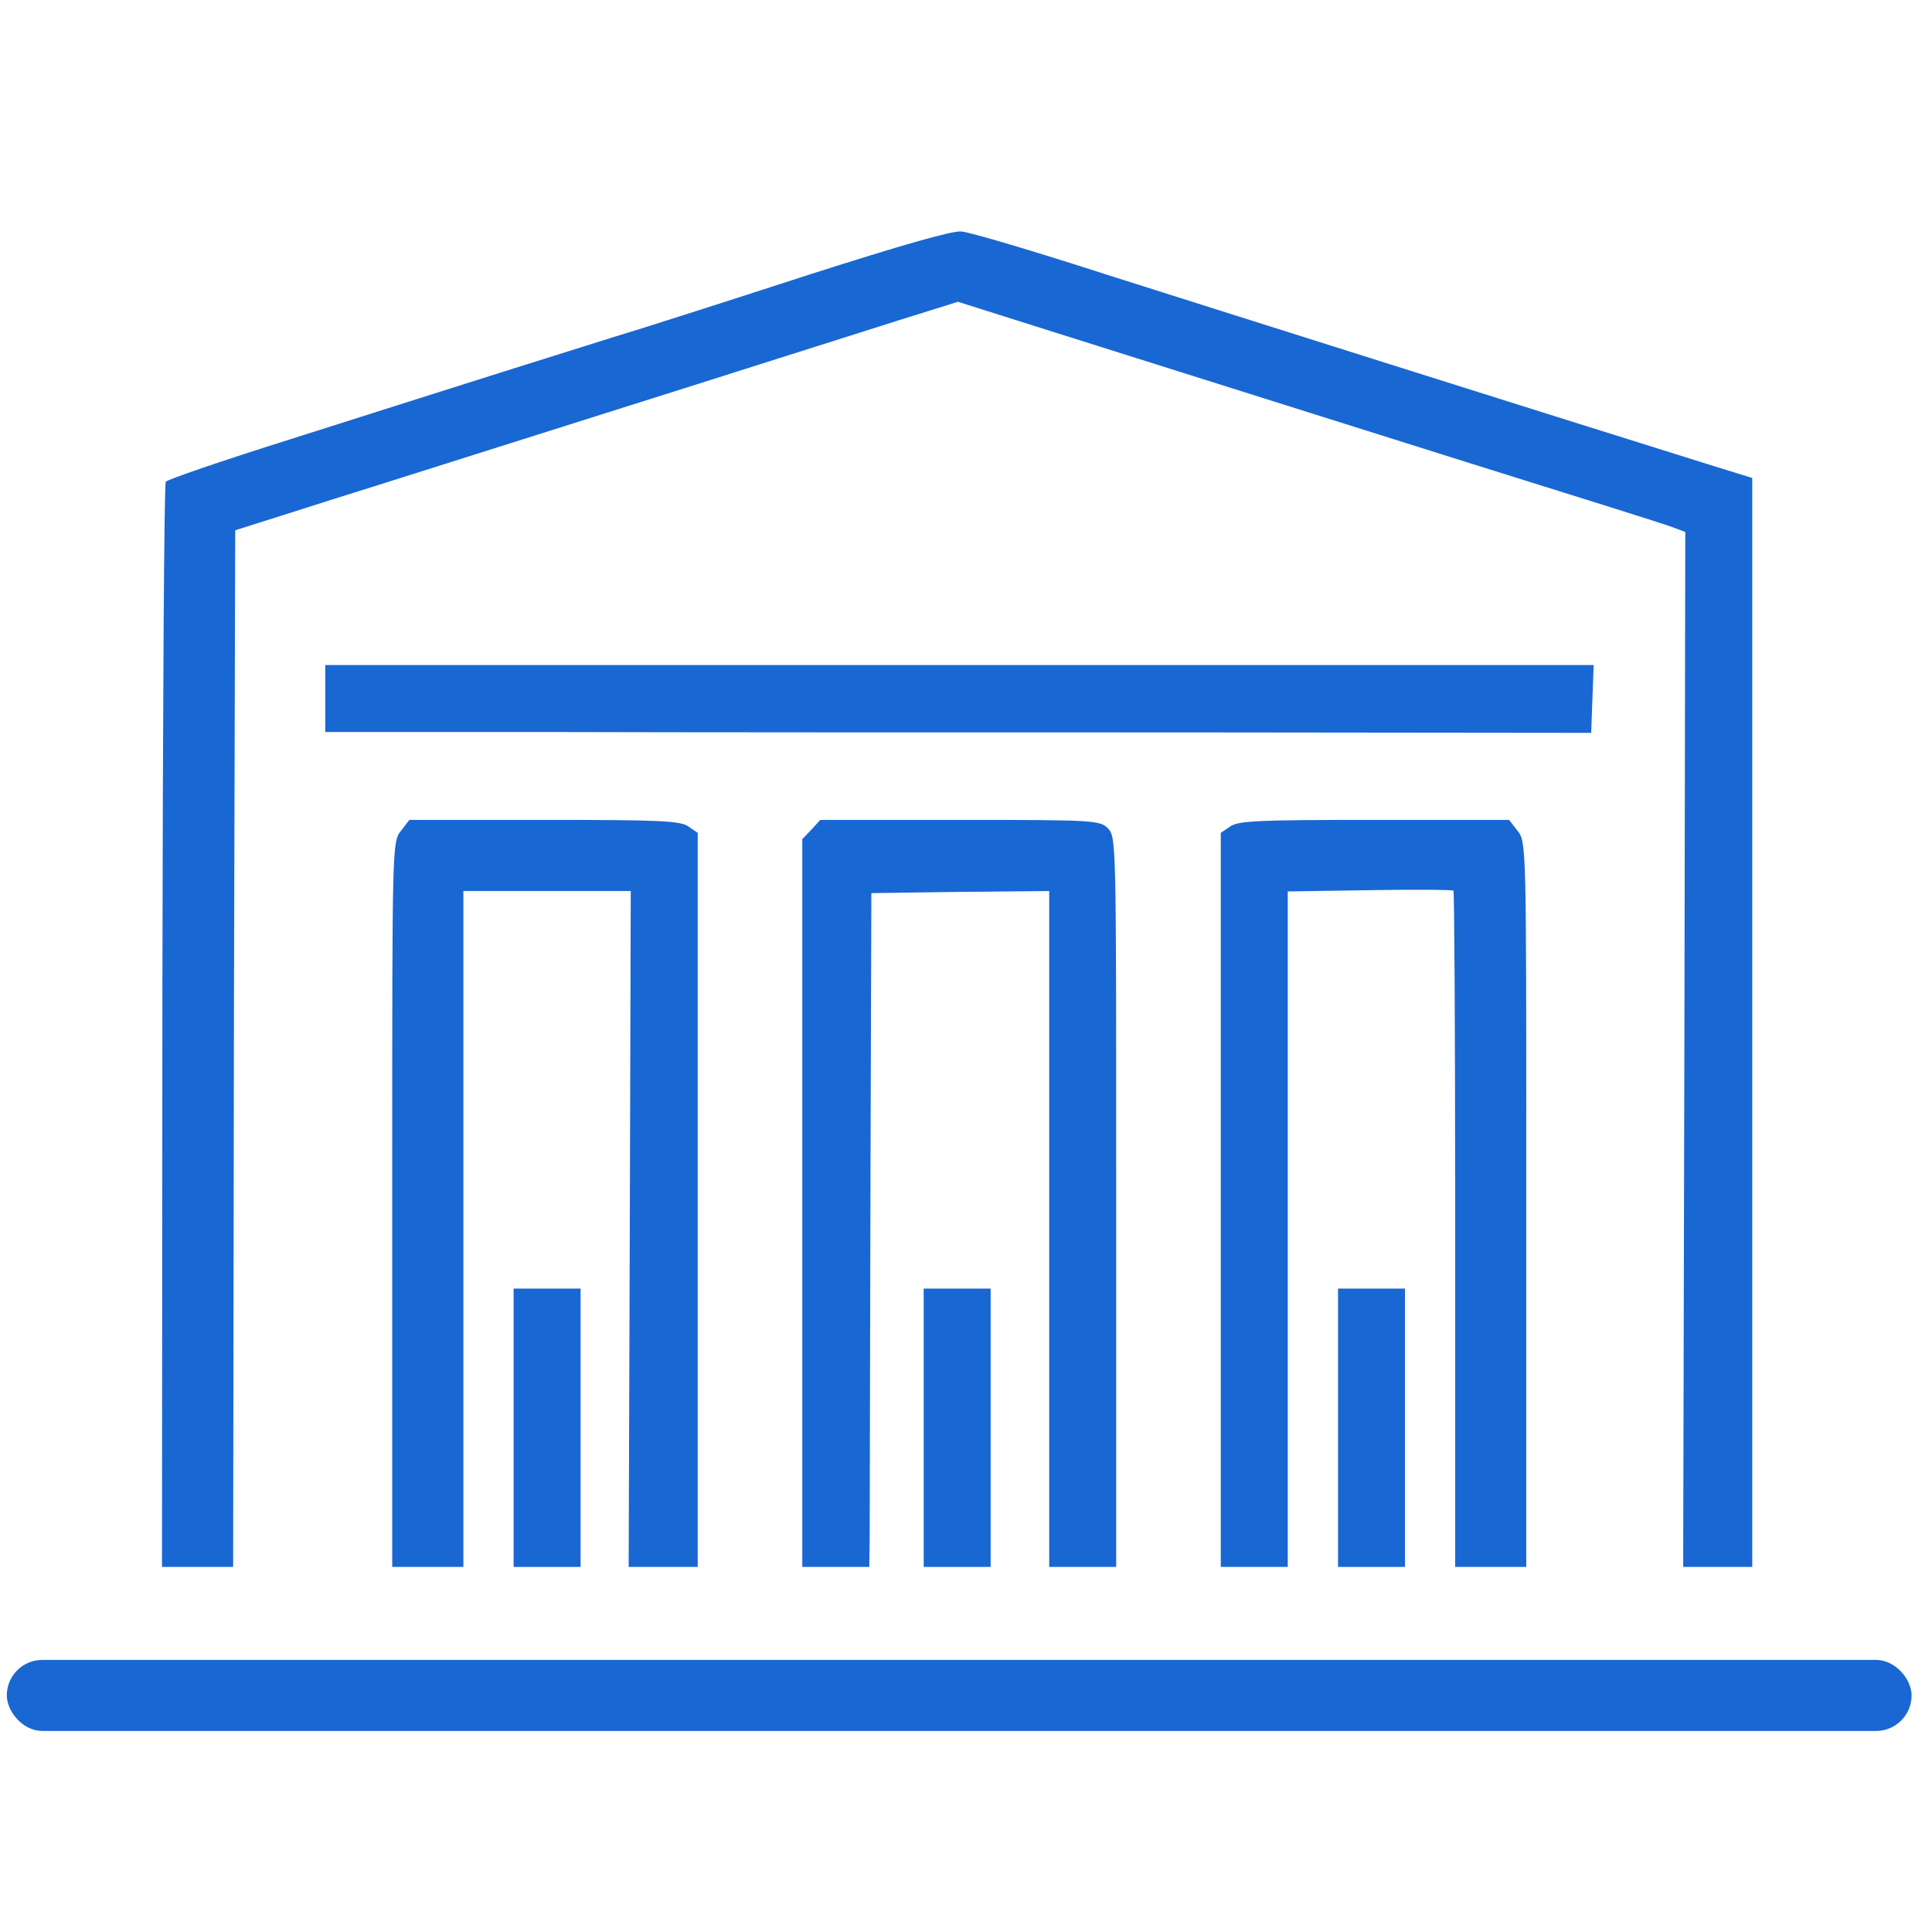
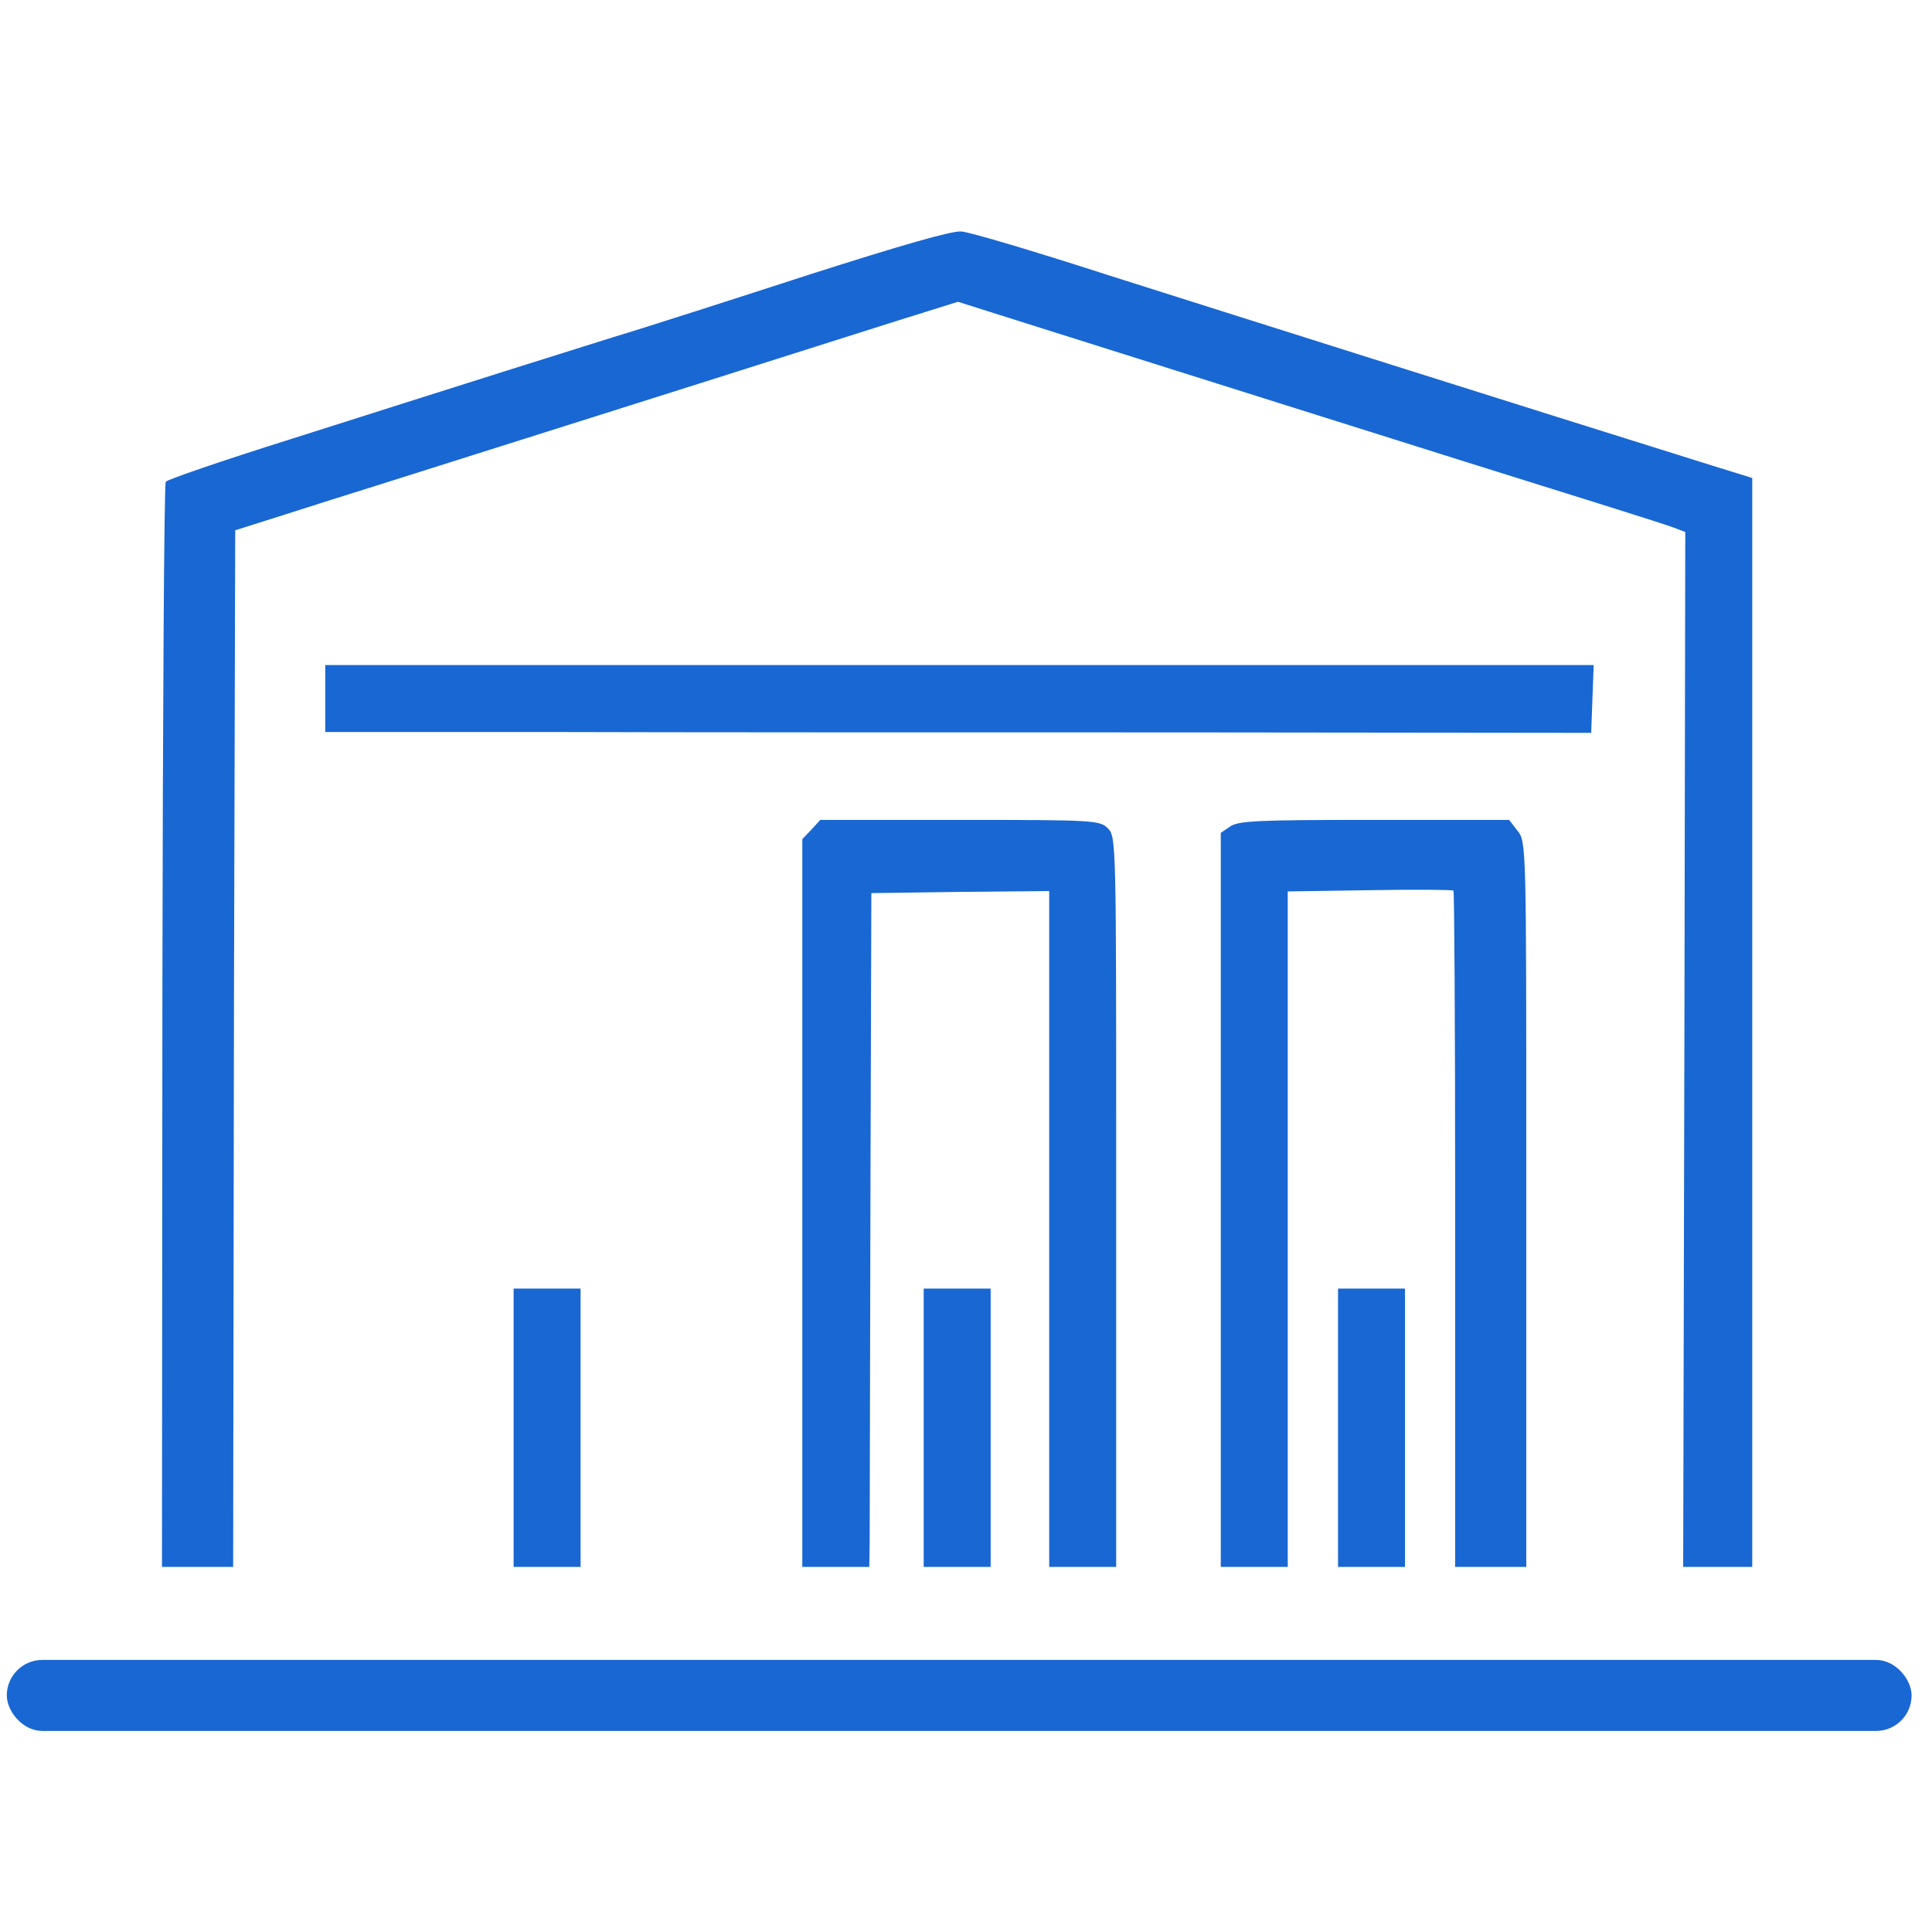
<svg xmlns="http://www.w3.org/2000/svg" width="71" height="70" viewBox="0 0 71 70" fill="none">
  <path d="M29.791 10.075C27.038 10.967 23.793 12.013 22.563 12.382C20.256 13.105 18.287 13.72 10.644 16.15C8.198 16.919 6.138 17.626 6.092 17.703C6.03 17.795 5.984 26.116 5.968 36.22L5.953 57.582H7.26H8.568L8.598 37.035L8.644 19.487L10.49 18.903C11.505 18.58 12.997 18.103 13.796 17.857C15.411 17.349 18.072 16.504 25.715 14.089C28.514 13.197 31.79 12.167 32.99 11.782L35.204 11.09L38.757 12.213C42.94 13.535 52.275 16.473 53.936 16.996C58.319 18.364 61.011 19.21 61.441 19.364L61.933 19.549L61.903 37.066L61.856 57.582H63.133H64.394V36.081V17.565L62.902 17.103C56.012 14.95 45.847 11.736 40.71 10.106C38.05 9.245 35.62 8.522 35.327 8.506C34.974 8.476 33.067 9.029 29.791 10.075Z" fill="#1967D2" />
  <path d="M11.953 25.67V26.9H20.15C24.641 26.915 35.114 26.915 43.404 26.915L58.475 26.931L58.521 25.685L58.567 24.439H35.253H11.953V25.67Z" fill="#1967D2" />
-   <path d="M14.737 30.529C14.414 30.929 14.414 31.037 14.414 42.756V57.582H15.721H17.029V43.663V32.744H20.104H23.18L23.149 43.663L23.103 57.582H24.38H25.641V42.602V30.606L25.302 30.376C25.01 30.16 24.241 30.13 20.012 30.13H15.045L14.737 30.529Z" fill="#1967D2" />
  <path d="M29.823 30.483L29.484 30.837V42.71V57.582H30.715H31.945L31.96 56.69C31.96 56.214 31.976 48.308 31.991 42.817L32.022 32.821L35.298 32.775L38.558 32.744V43.663V57.582H39.788H41.019V42.663C41.019 30.945 41.019 30.745 40.711 30.437C40.419 30.145 40.204 30.13 35.282 30.13H30.146L29.823 30.483Z" fill="#1967D2" />
  <path d="M45.202 30.376L44.863 30.606V42.602V57.582H46.094H47.324V43.663V32.759L50.338 32.713C51.999 32.682 53.383 32.698 53.414 32.729C53.445 32.759 53.476 37.696 53.476 43.694V57.582H54.783H56.09V42.756C56.09 31.037 56.09 30.929 55.767 30.529L55.459 30.13H50.492C46.263 30.13 45.494 30.16 45.202 30.376Z" fill="#1967D2" />
  <path d="M18.875 50.968V57.582H20.105H21.336V50.968V47.354H20.105H18.875V50.968Z" fill="#1967D2" />
  <path d="M33.945 50.968V57.582H35.176H36.406V50.968V47.354H35.176H33.945V50.968Z" fill="#1967D2" />
  <path d="M49.172 57.582V51.076V47.354H50.51H51.633V50.968V57.582H50.402H49.172Z" fill="#1967D2" />
  <rect x="0.25" y="61" width="70" height="2.61" rx="1.305" fill="#1967D2" />
</svg>